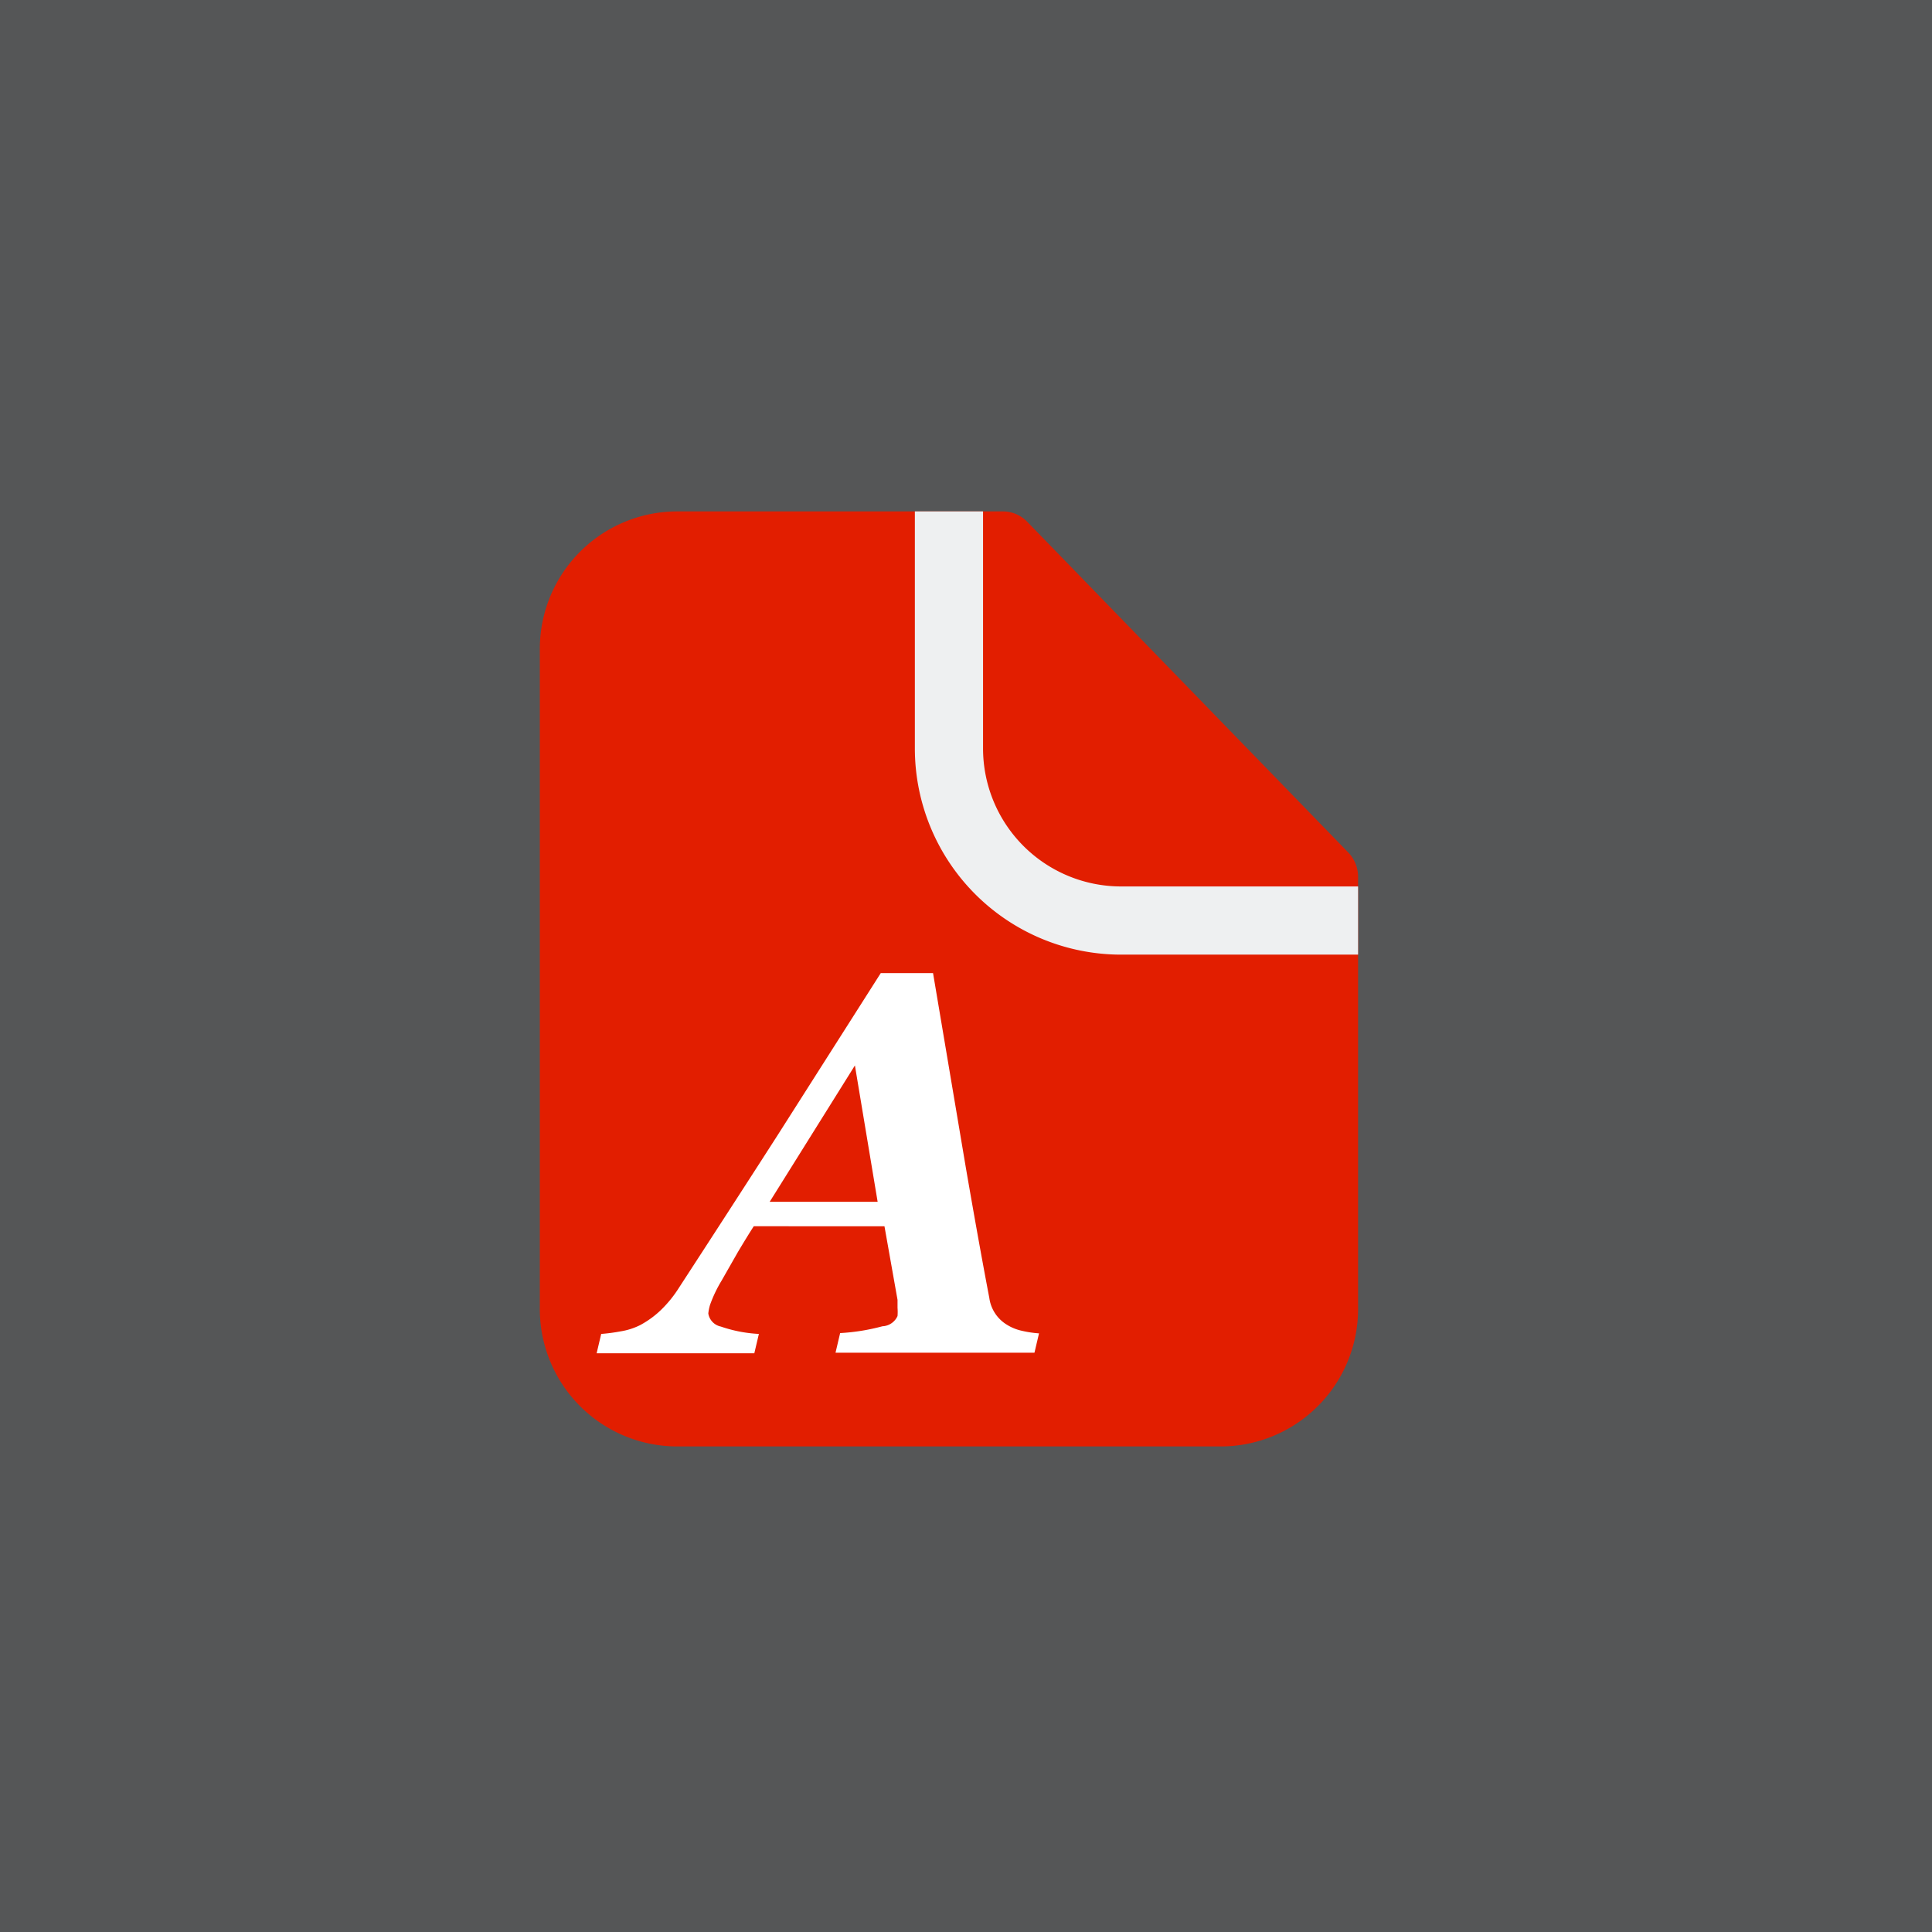
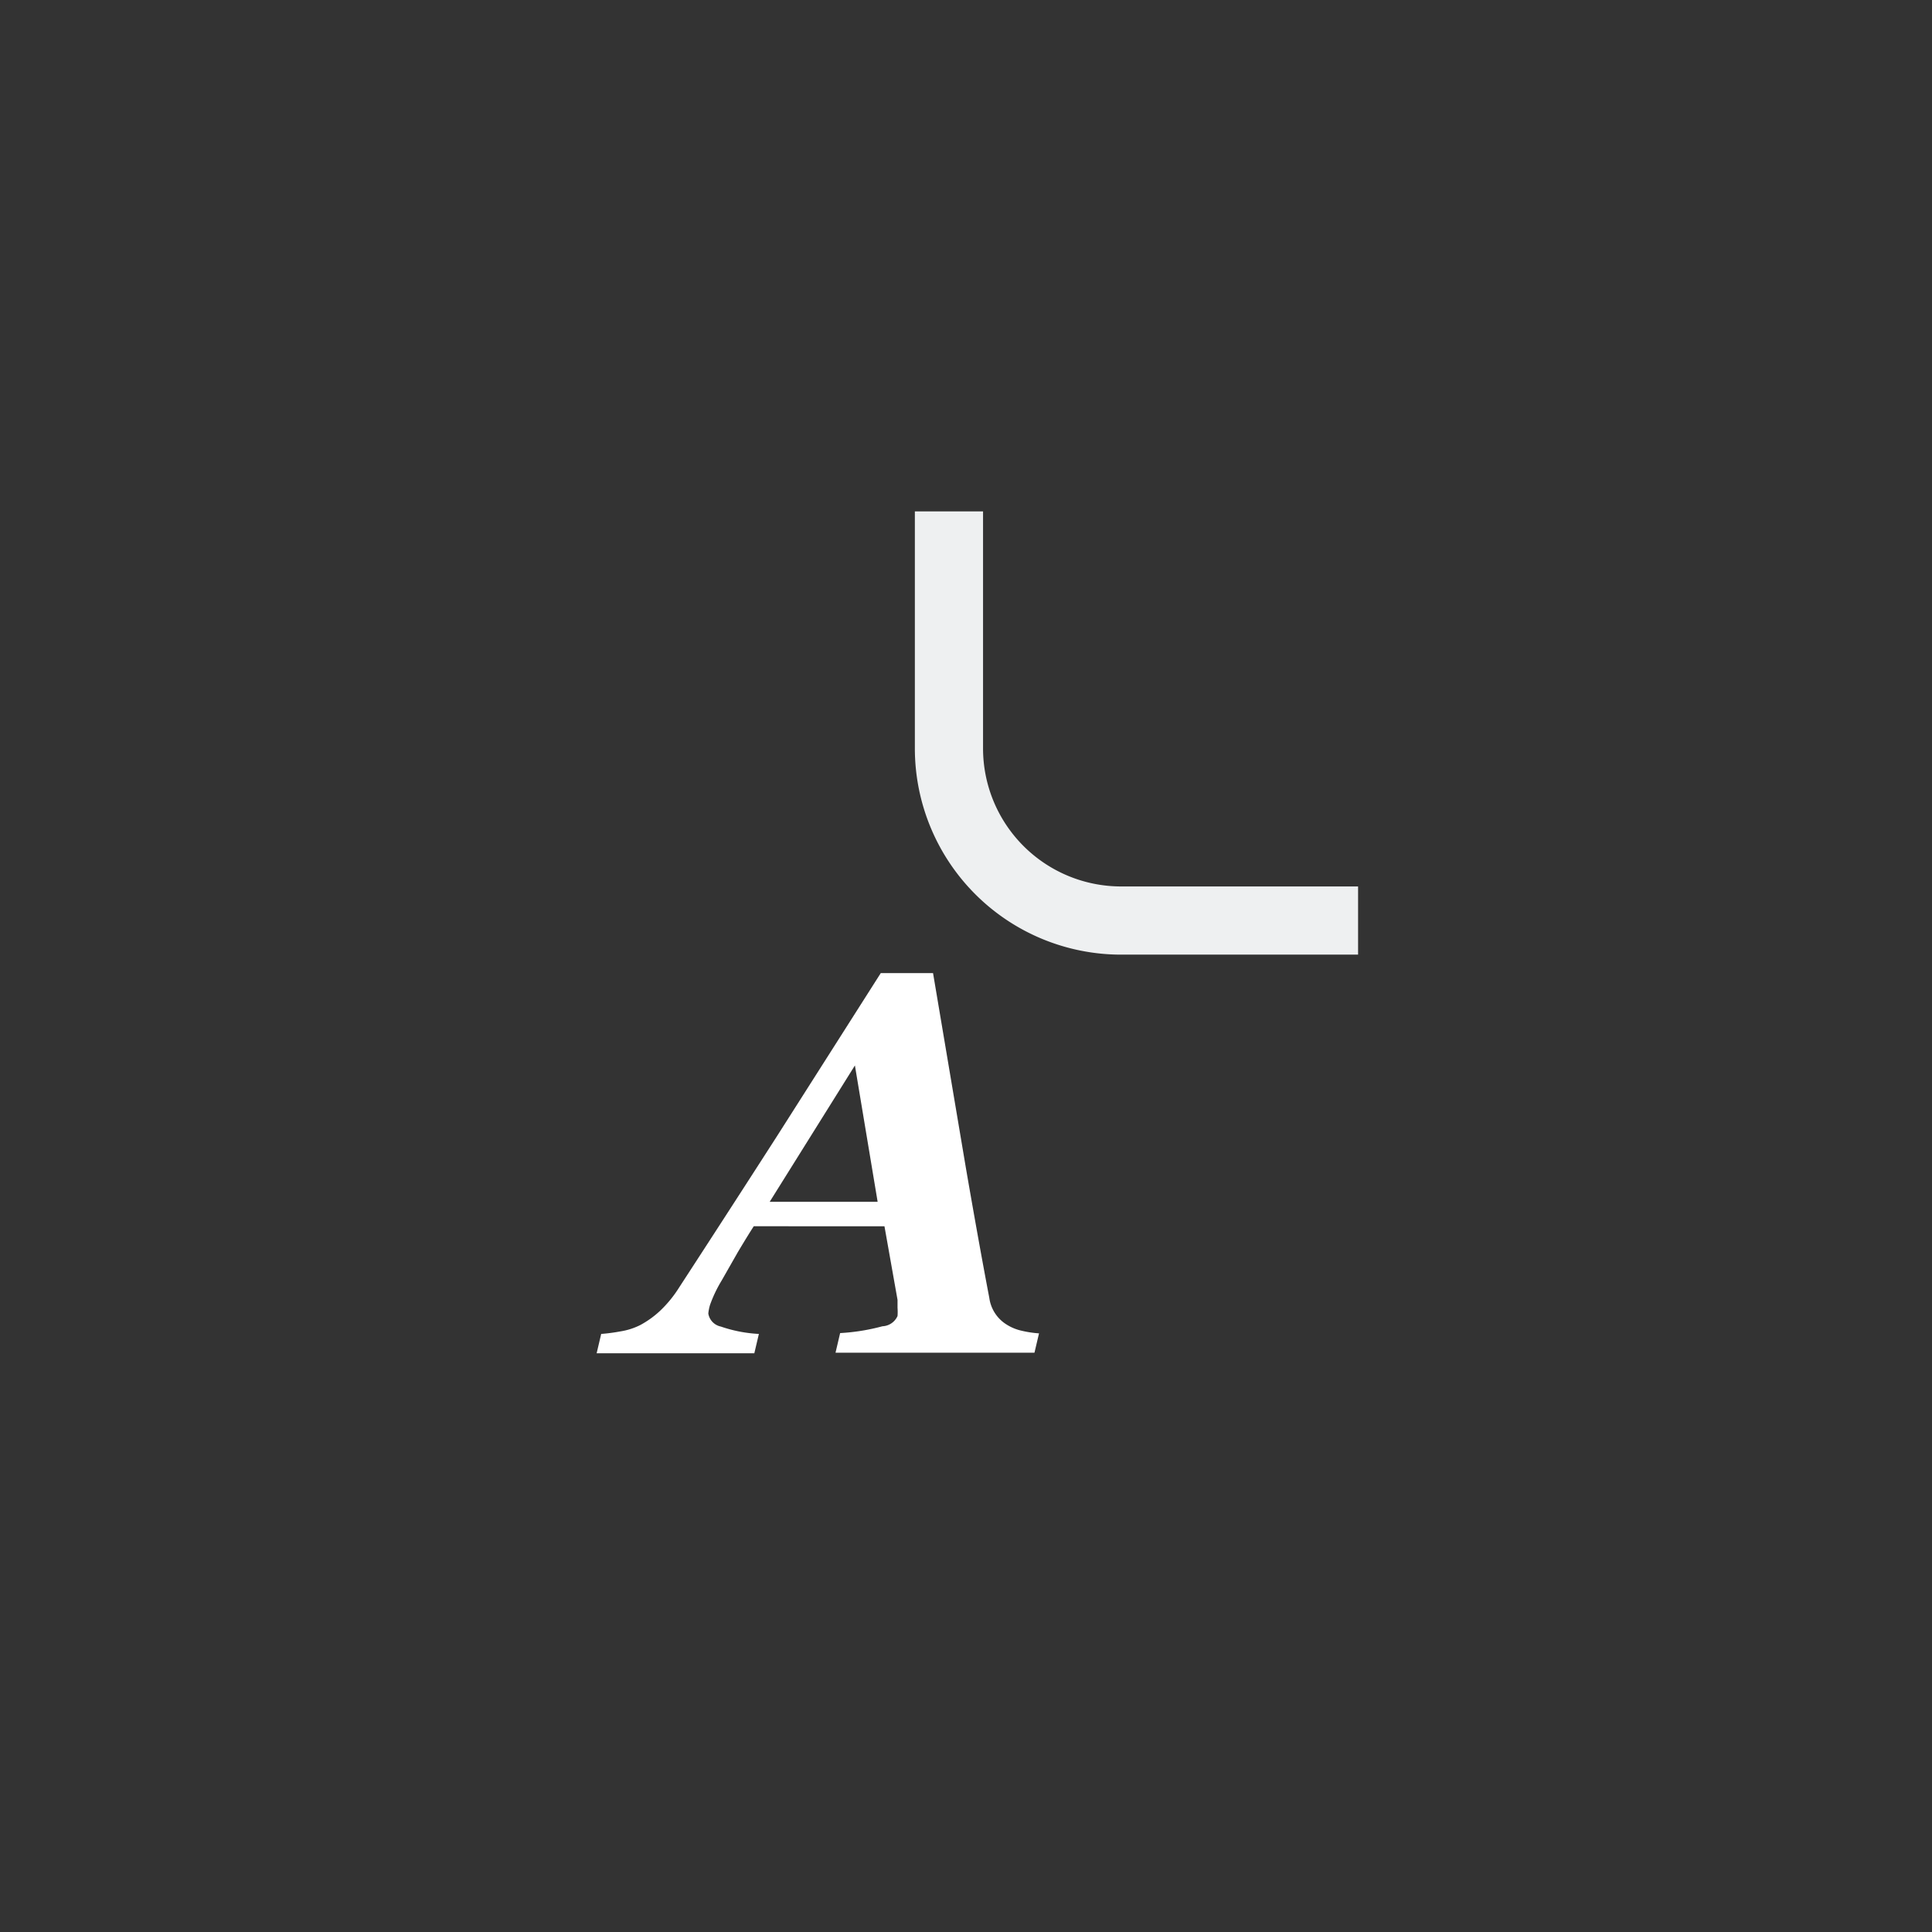
<svg xmlns="http://www.w3.org/2000/svg" id="Layer_1" data-name="Layer 1" viewBox="0 0 68 68">
  <rect x="0" y="0" width="68" height="68" fill="#333333" stroke="none" />
  <defs>
    <style>.cls-1{fill:#bdc3c7;opacity:0.25;isolation:isolate;}.cls-2{fill:#e21e00;}.cls-3{fill:none;stroke:#eef0f1;stroke-width:2.4px;}.cls-4{fill:#fff;}</style>
  </defs>
  <title>document_icons</title>
-   <path class="cls-1" d="M0,0H68V68H0V0Z" />
-   <path class="cls-2" d="M43,50.91H23.8A4.84,4.84,0,0,1,19,46V22.88A4.84,4.84,0,0,1,23.8,18H35.3a1.19,1.19,0,0,1,.85.36L47.45,30a1.23,1.23,0,0,1,.35.86V46A4.84,4.84,0,0,1,43,50.91Z" />
  <path class="cls-3" d="M33.4,18v8.34a6.06,6.06,0,0,0,6.06,6.06H47.8" />
  <path class="cls-4" d="M29.41,47.6l0.16-.68a7.25,7.25,0,0,0,1.49-.24,0.61,0.61,0,0,0,.53-0.36,1.87,1.87,0,0,0,0-.29l0-.28-0.46-2.59H26.53q-0.22.34-.56,0.91l-0.57,1a4.66,4.66,0,0,0-.41.86,1.64,1.64,0,0,0-.06.3,0.56,0.56,0,0,0,.44.46,4.88,4.88,0,0,0,1.34.26l-0.16.68H21l0.16-.68a6.3,6.3,0,0,0,.68-0.09,2.37,2.37,0,0,0,.69-0.22,3.31,3.31,0,0,0,.73-0.53,4.21,4.21,0,0,0,.64-0.79q1.88-2.89,3.46-5.35L31,34.25h1.84L34,41.13q0.47,2.72.82,4.55a1.31,1.31,0,0,0,.61.94,1.66,1.66,0,0,0,.54.22,3.75,3.75,0,0,0,.6.09l-0.16.68h-7Zm1.48-5.3-0.8-4.8-3,4.8h3.81Z" />
</svg>